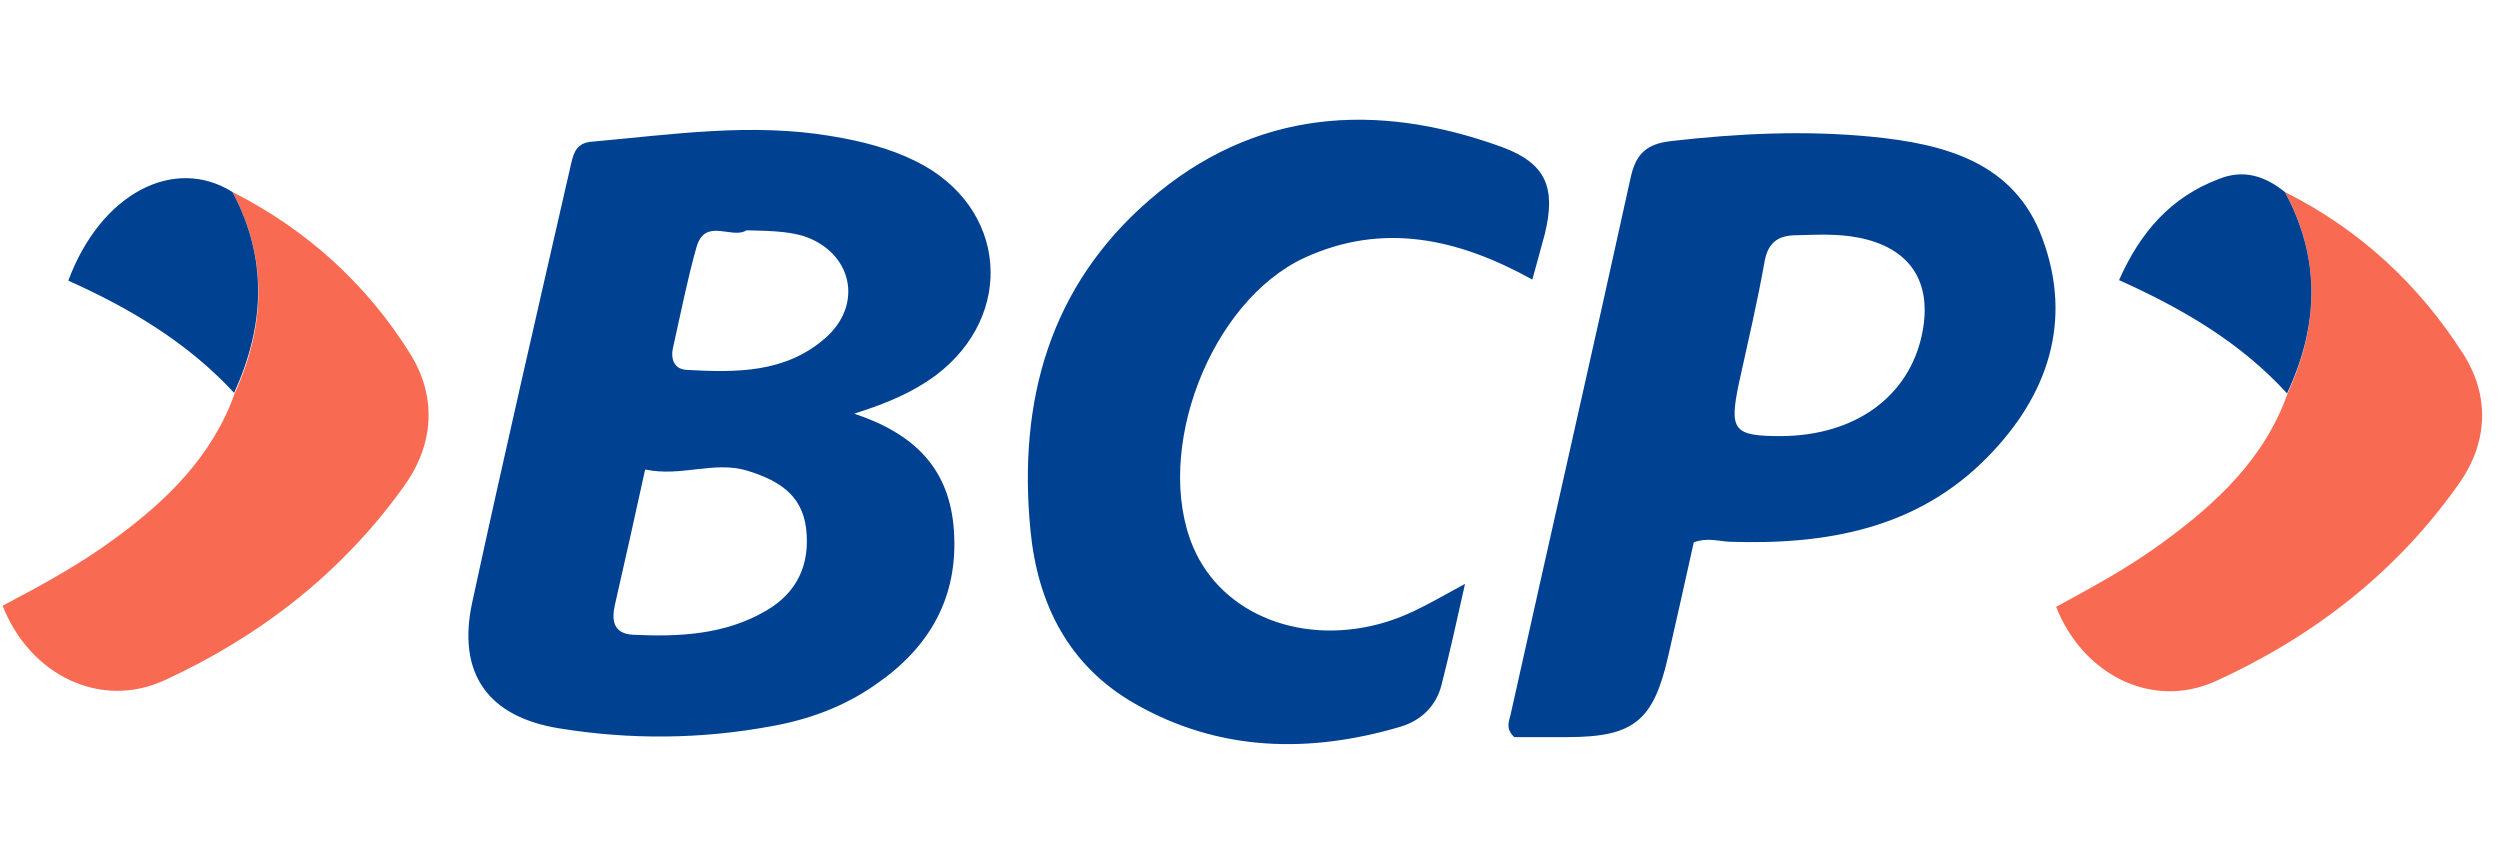
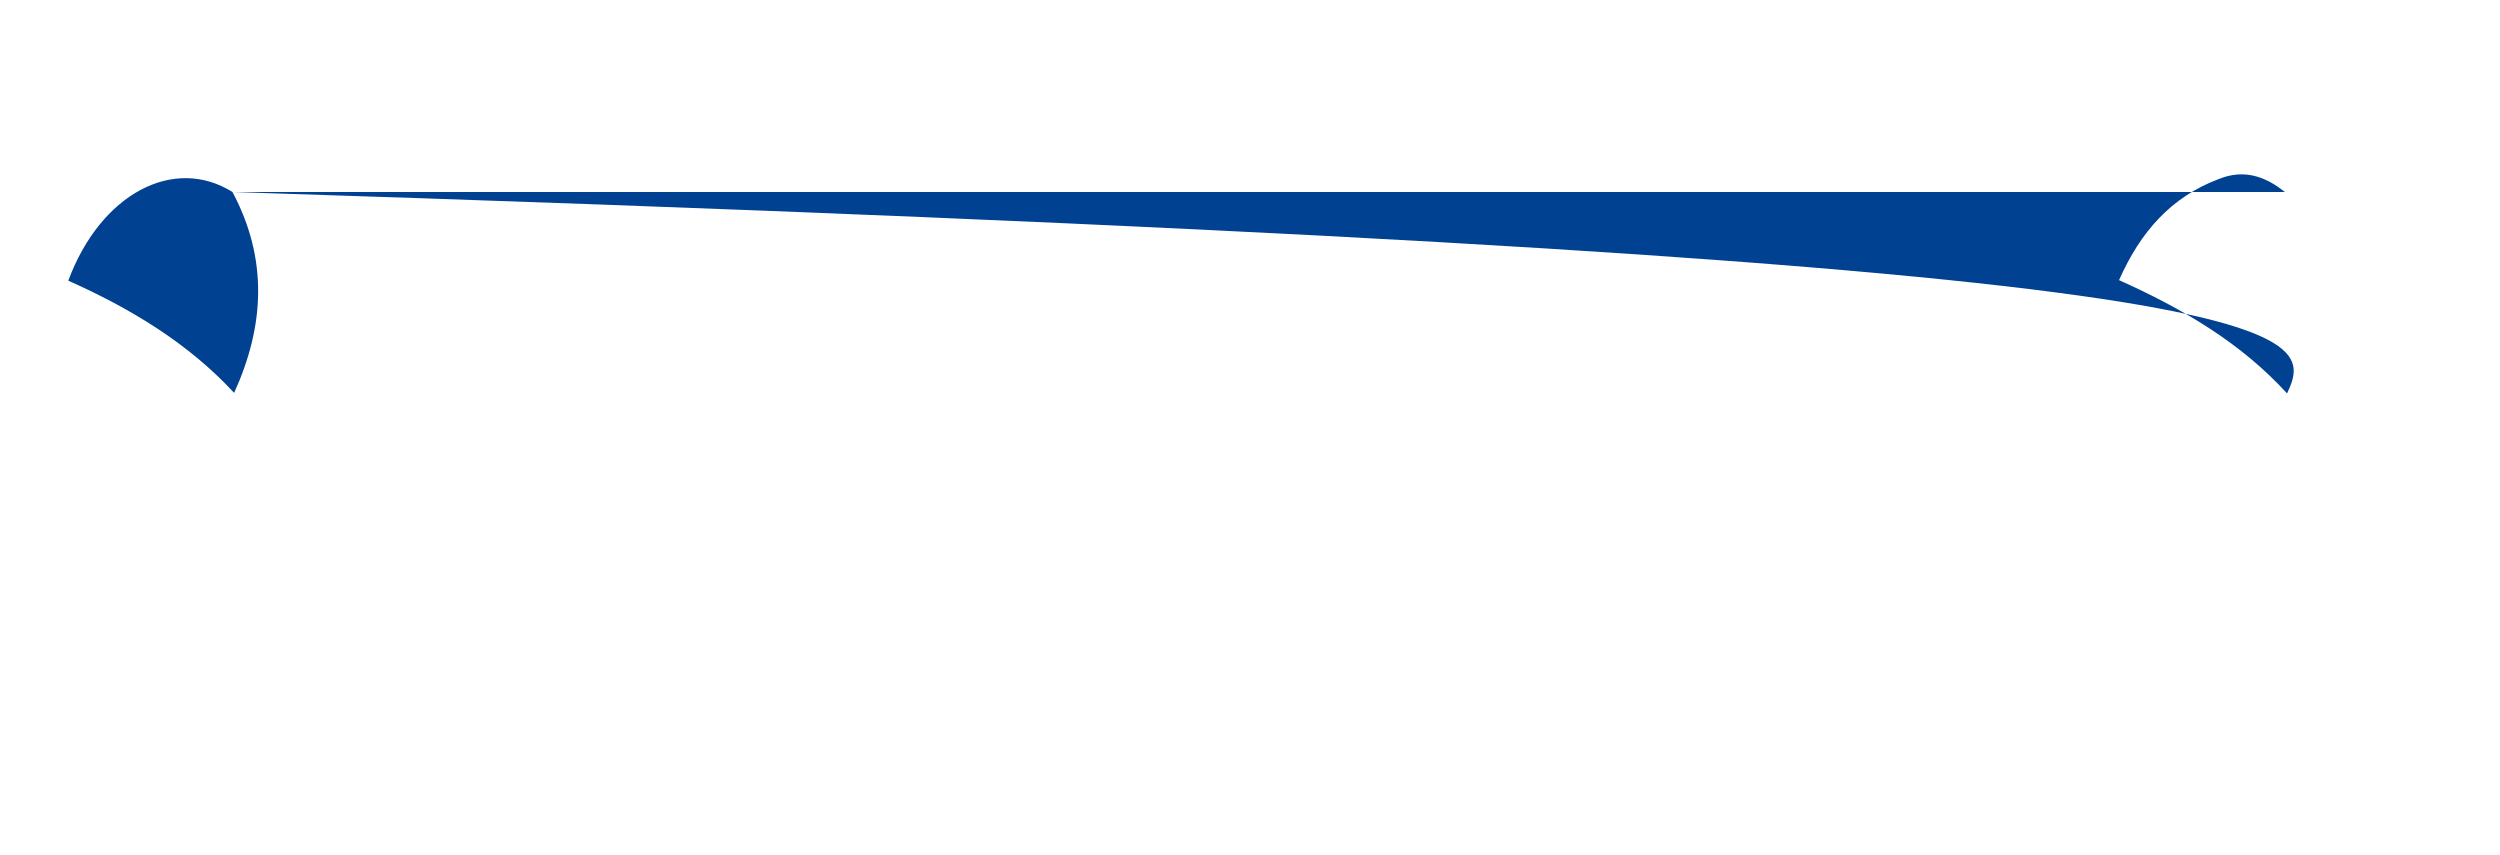
<svg xmlns="http://www.w3.org/2000/svg" width="117" height="40" viewBox="0 0 117 40" fill="none">
  <g clip-path="url(#clip0_741_1336)">
-     <path d="M39.978 19.36C42.821 20.307 44.435 21.947 44.64 24.79C44.87 27.94 43.513 30.297 40.977 32.038C39.517 33.063 37.852 33.678 36.11 33.985C32.806 34.6 29.476 34.625 26.172 34.087C22.842 33.55 21.382 31.526 22.099 28.196C23.585 21.332 25.173 14.467 26.736 7.628C26.864 7.091 27.017 6.681 27.709 6.63C31.448 6.297 35.163 5.733 38.928 6.373C40.311 6.604 41.643 6.937 42.872 7.552C47.124 9.652 47.559 14.723 43.794 17.567C42.718 18.361 41.515 18.873 39.978 19.36ZM30.193 21.972C29.707 24.201 29.246 26.25 28.785 28.273C28.605 29.042 28.708 29.656 29.63 29.707C31.782 29.81 33.933 29.707 35.854 28.581C37.314 27.735 37.929 26.403 37.724 24.713C37.519 23.099 36.366 22.459 34.958 22.023C33.395 21.562 31.884 22.331 30.193 21.972ZM34.932 10.779C34.266 11.214 33.011 10.164 32.601 11.547C32.166 13.084 31.858 14.672 31.5 16.26C31.372 16.798 31.551 17.285 32.14 17.311C34.445 17.439 36.751 17.464 38.62 15.825C40.439 14.237 39.875 11.778 37.57 11.035C36.751 10.805 35.905 10.805 34.932 10.779ZM95.585 11.163C94.279 7.577 90.975 6.732 87.594 6.399C84.469 6.092 81.318 6.245 78.194 6.604C77.118 6.732 76.58 7.142 76.324 8.269C74.48 16.67 72.558 25.072 70.689 33.473C70.612 33.78 70.458 34.113 70.868 34.497H73.327C76.452 34.497 77.374 33.755 78.066 30.732C78.475 28.939 78.885 27.121 79.269 25.379C79.91 25.148 80.422 25.328 80.934 25.353C85.442 25.507 89.72 24.764 93.024 21.383C95.841 18.514 97.02 15.031 95.585 11.163ZM89.95 15.646C89.335 18.566 86.825 20.384 83.368 20.41C81.114 20.41 80.909 20.154 81.395 17.874C81.805 16.004 82.24 14.16 82.573 12.29C82.727 11.368 83.188 11.009 84.085 11.009C85.032 10.984 85.98 10.933 86.928 11.112C89.387 11.573 90.463 13.187 89.95 15.646ZM70.305 6.886C64.388 4.734 58.702 5.118 53.809 9.345C49.122 13.392 47.636 18.77 48.225 24.815C48.559 28.273 50.018 31.168 53.118 32.935C57.062 35.189 61.288 35.266 65.54 34.011C66.488 33.729 67.205 33.063 67.461 32.064C67.846 30.553 68.179 29.042 68.563 27.326C67.231 28.043 66.155 28.709 64.926 29.093C61.058 30.297 57.19 28.811 55.833 25.584C53.963 21.127 56.627 14.109 61.058 12.06C64.695 10.395 68.204 11.138 71.713 13.084C71.918 12.316 72.123 11.624 72.302 10.933C72.815 8.807 72.379 7.654 70.305 6.886Z" fill="#004192" />
-     <path d="M10.881 8.986C14.364 10.753 17.156 13.289 19.205 16.568C20.46 18.591 20.307 20.82 18.898 22.766C16.004 26.813 12.162 29.784 7.705 31.834C4.708 33.217 1.404 31.603 0.123 28.35C1.916 27.402 3.709 26.429 5.348 25.225C7.807 23.432 9.933 21.358 10.983 18.412C12.418 15.261 12.546 12.111 10.881 8.986ZM106.932 8.986C110.416 10.728 113.208 13.315 115.282 16.568C116.537 18.54 116.435 20.717 115.077 22.638C112.158 26.788 108.239 29.81 103.679 31.885C100.708 33.217 97.481 31.577 96.226 28.401C97.916 27.479 99.632 26.557 101.195 25.404C103.731 23.56 105.985 21.46 107.06 18.412C108.52 15.236 108.623 12.085 106.932 8.986Z" fill="#F96A53" />
-     <path d="M10.88 8.986C12.545 12.111 12.392 15.236 10.957 18.386C8.78 16.03 6.065 14.416 3.196 13.135C4.707 9.063 8.14 7.27 10.88 8.986ZM106.932 8.986C108.622 12.111 108.52 15.236 107.034 18.412C104.883 16.055 102.193 14.467 99.171 13.11C100.17 10.856 101.604 9.216 103.858 8.371C105.011 7.91 106.01 8.243 106.932 8.986Z" fill="#004192" />
+     <path d="M10.88 8.986C12.545 12.111 12.392 15.236 10.957 18.386C8.78 16.03 6.065 14.416 3.196 13.135C4.707 9.063 8.14 7.27 10.88 8.986ZC108.622 12.111 108.52 15.236 107.034 18.412C104.883 16.055 102.193 14.467 99.171 13.11C100.17 10.856 101.604 9.216 103.858 8.371C105.011 7.91 106.01 8.243 106.932 8.986Z" fill="#004192" />
  </g>
  <defs>
    <clipPath id="clip0_741_1336">
      <rect width="116.414" height="40" fill="white" transform="translate(0.123)" />
    </clipPath>
  </defs>
</svg>